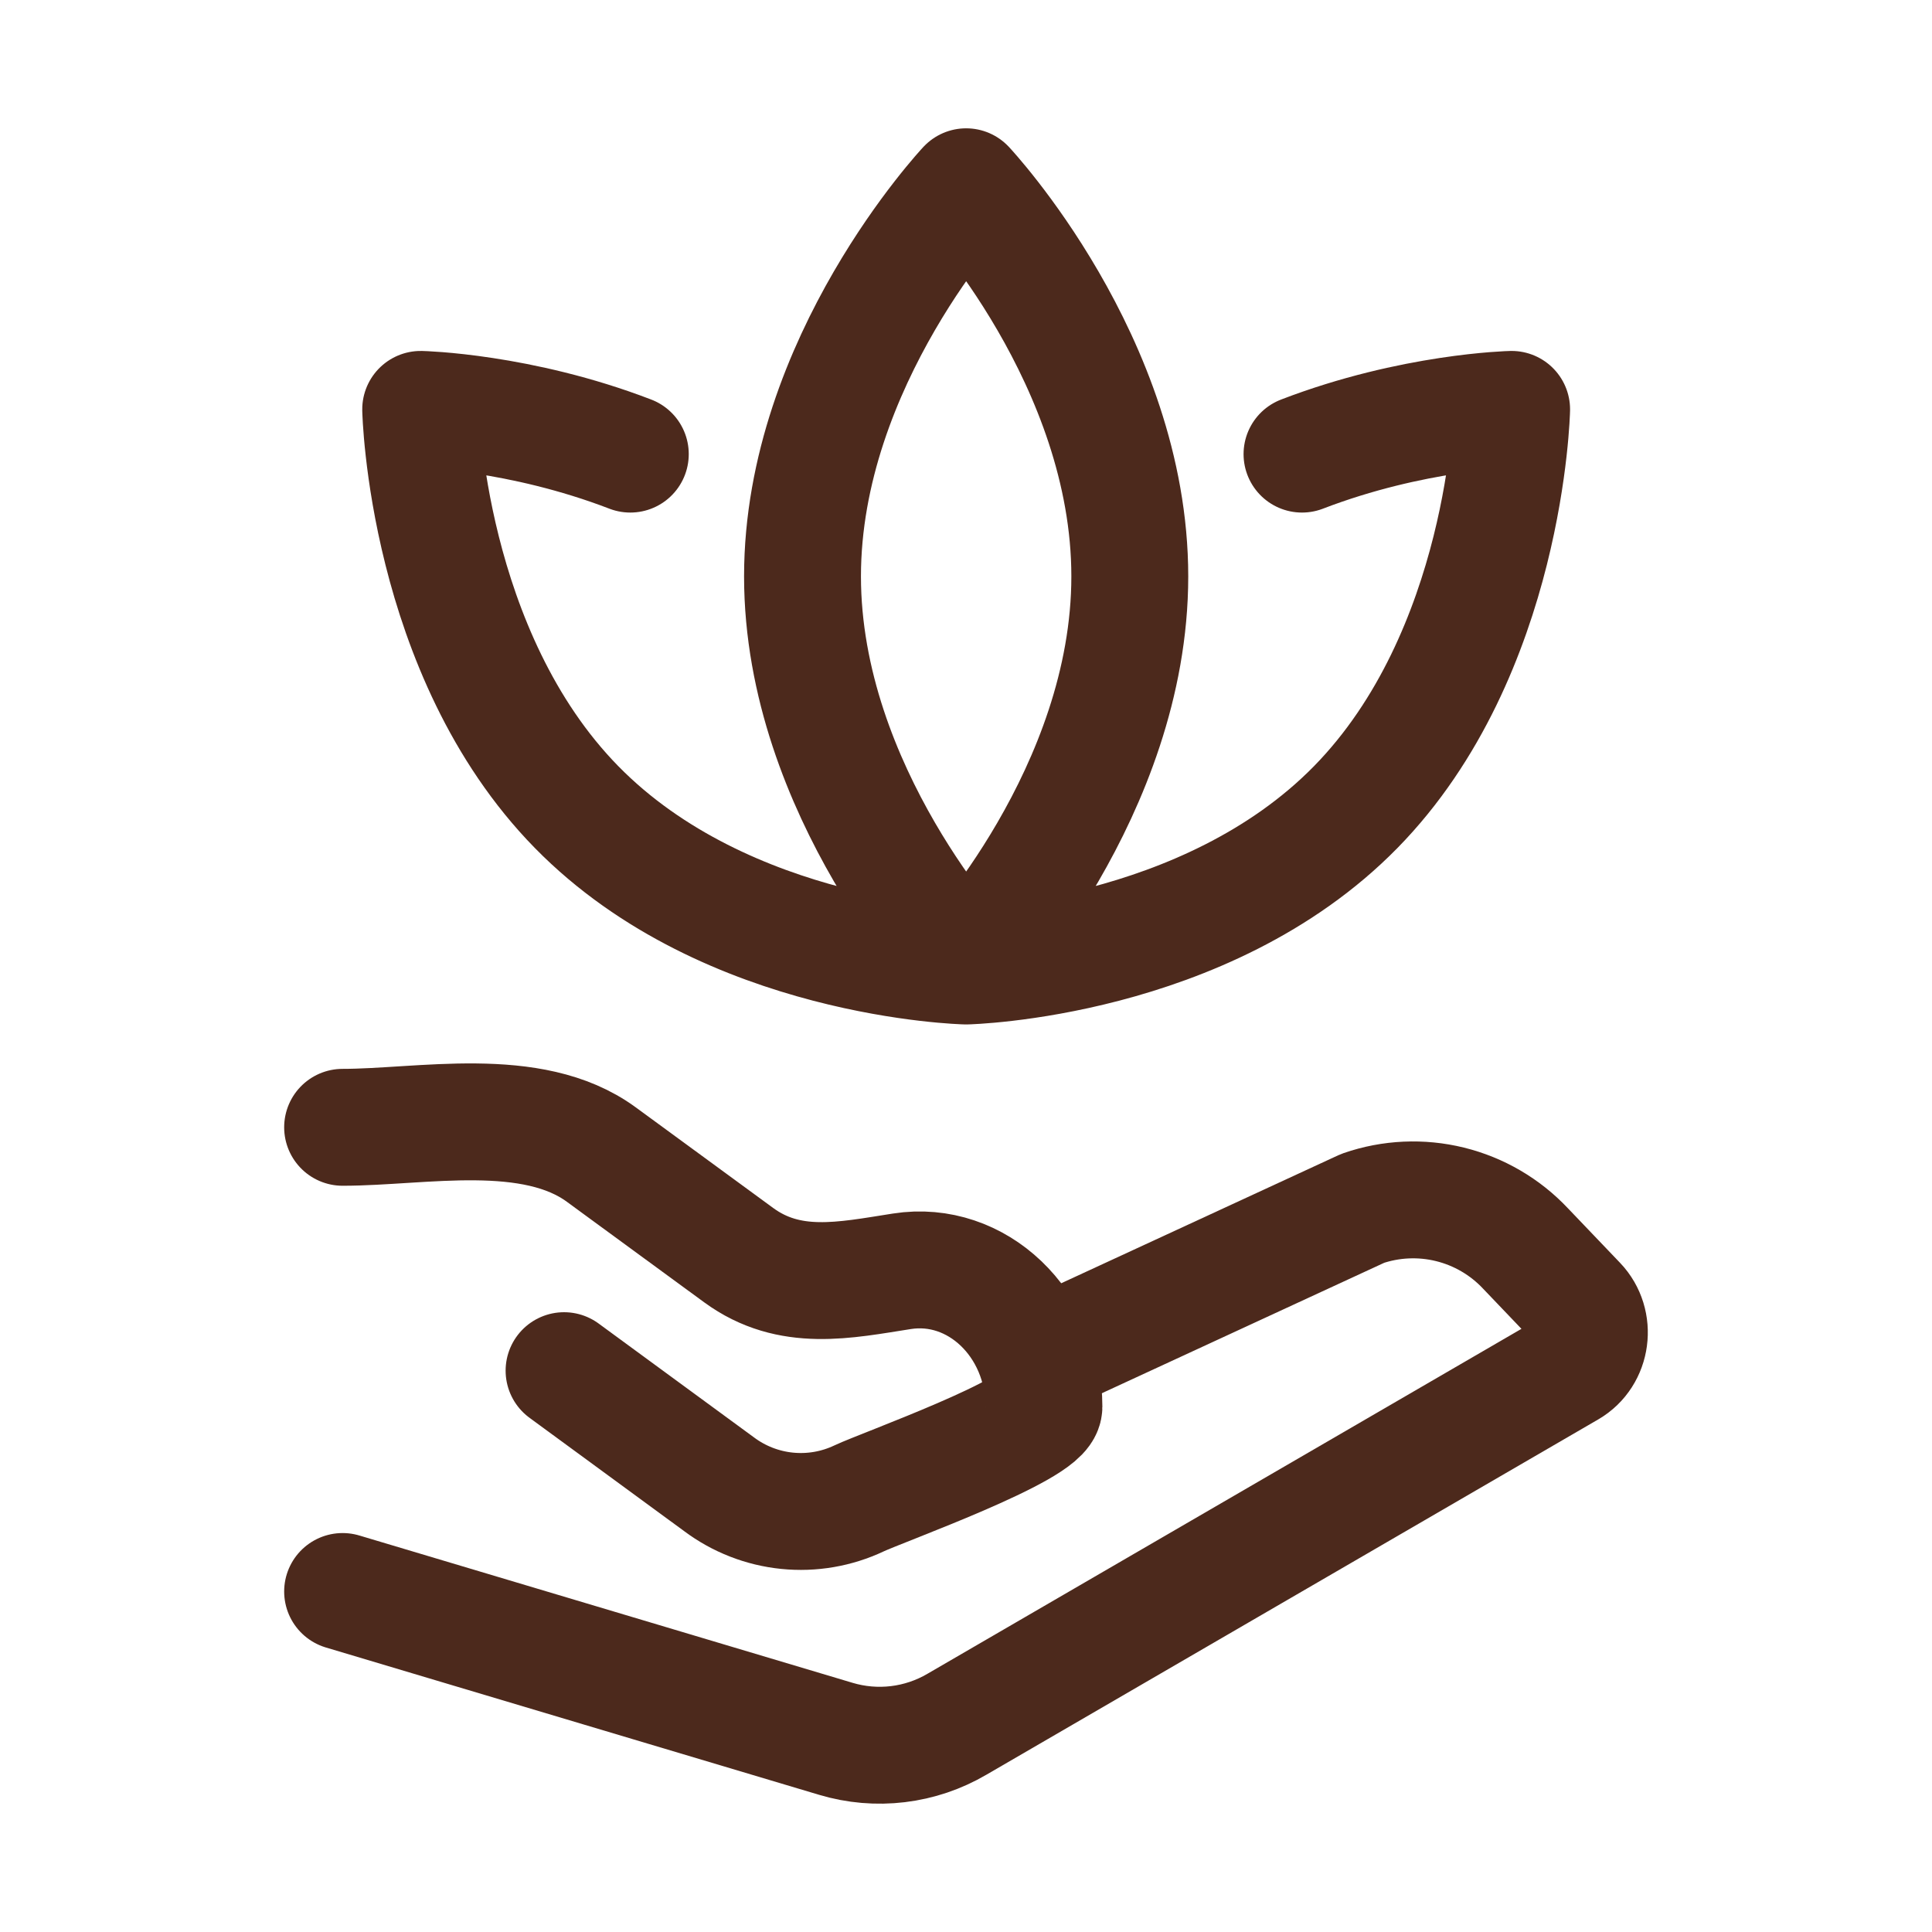
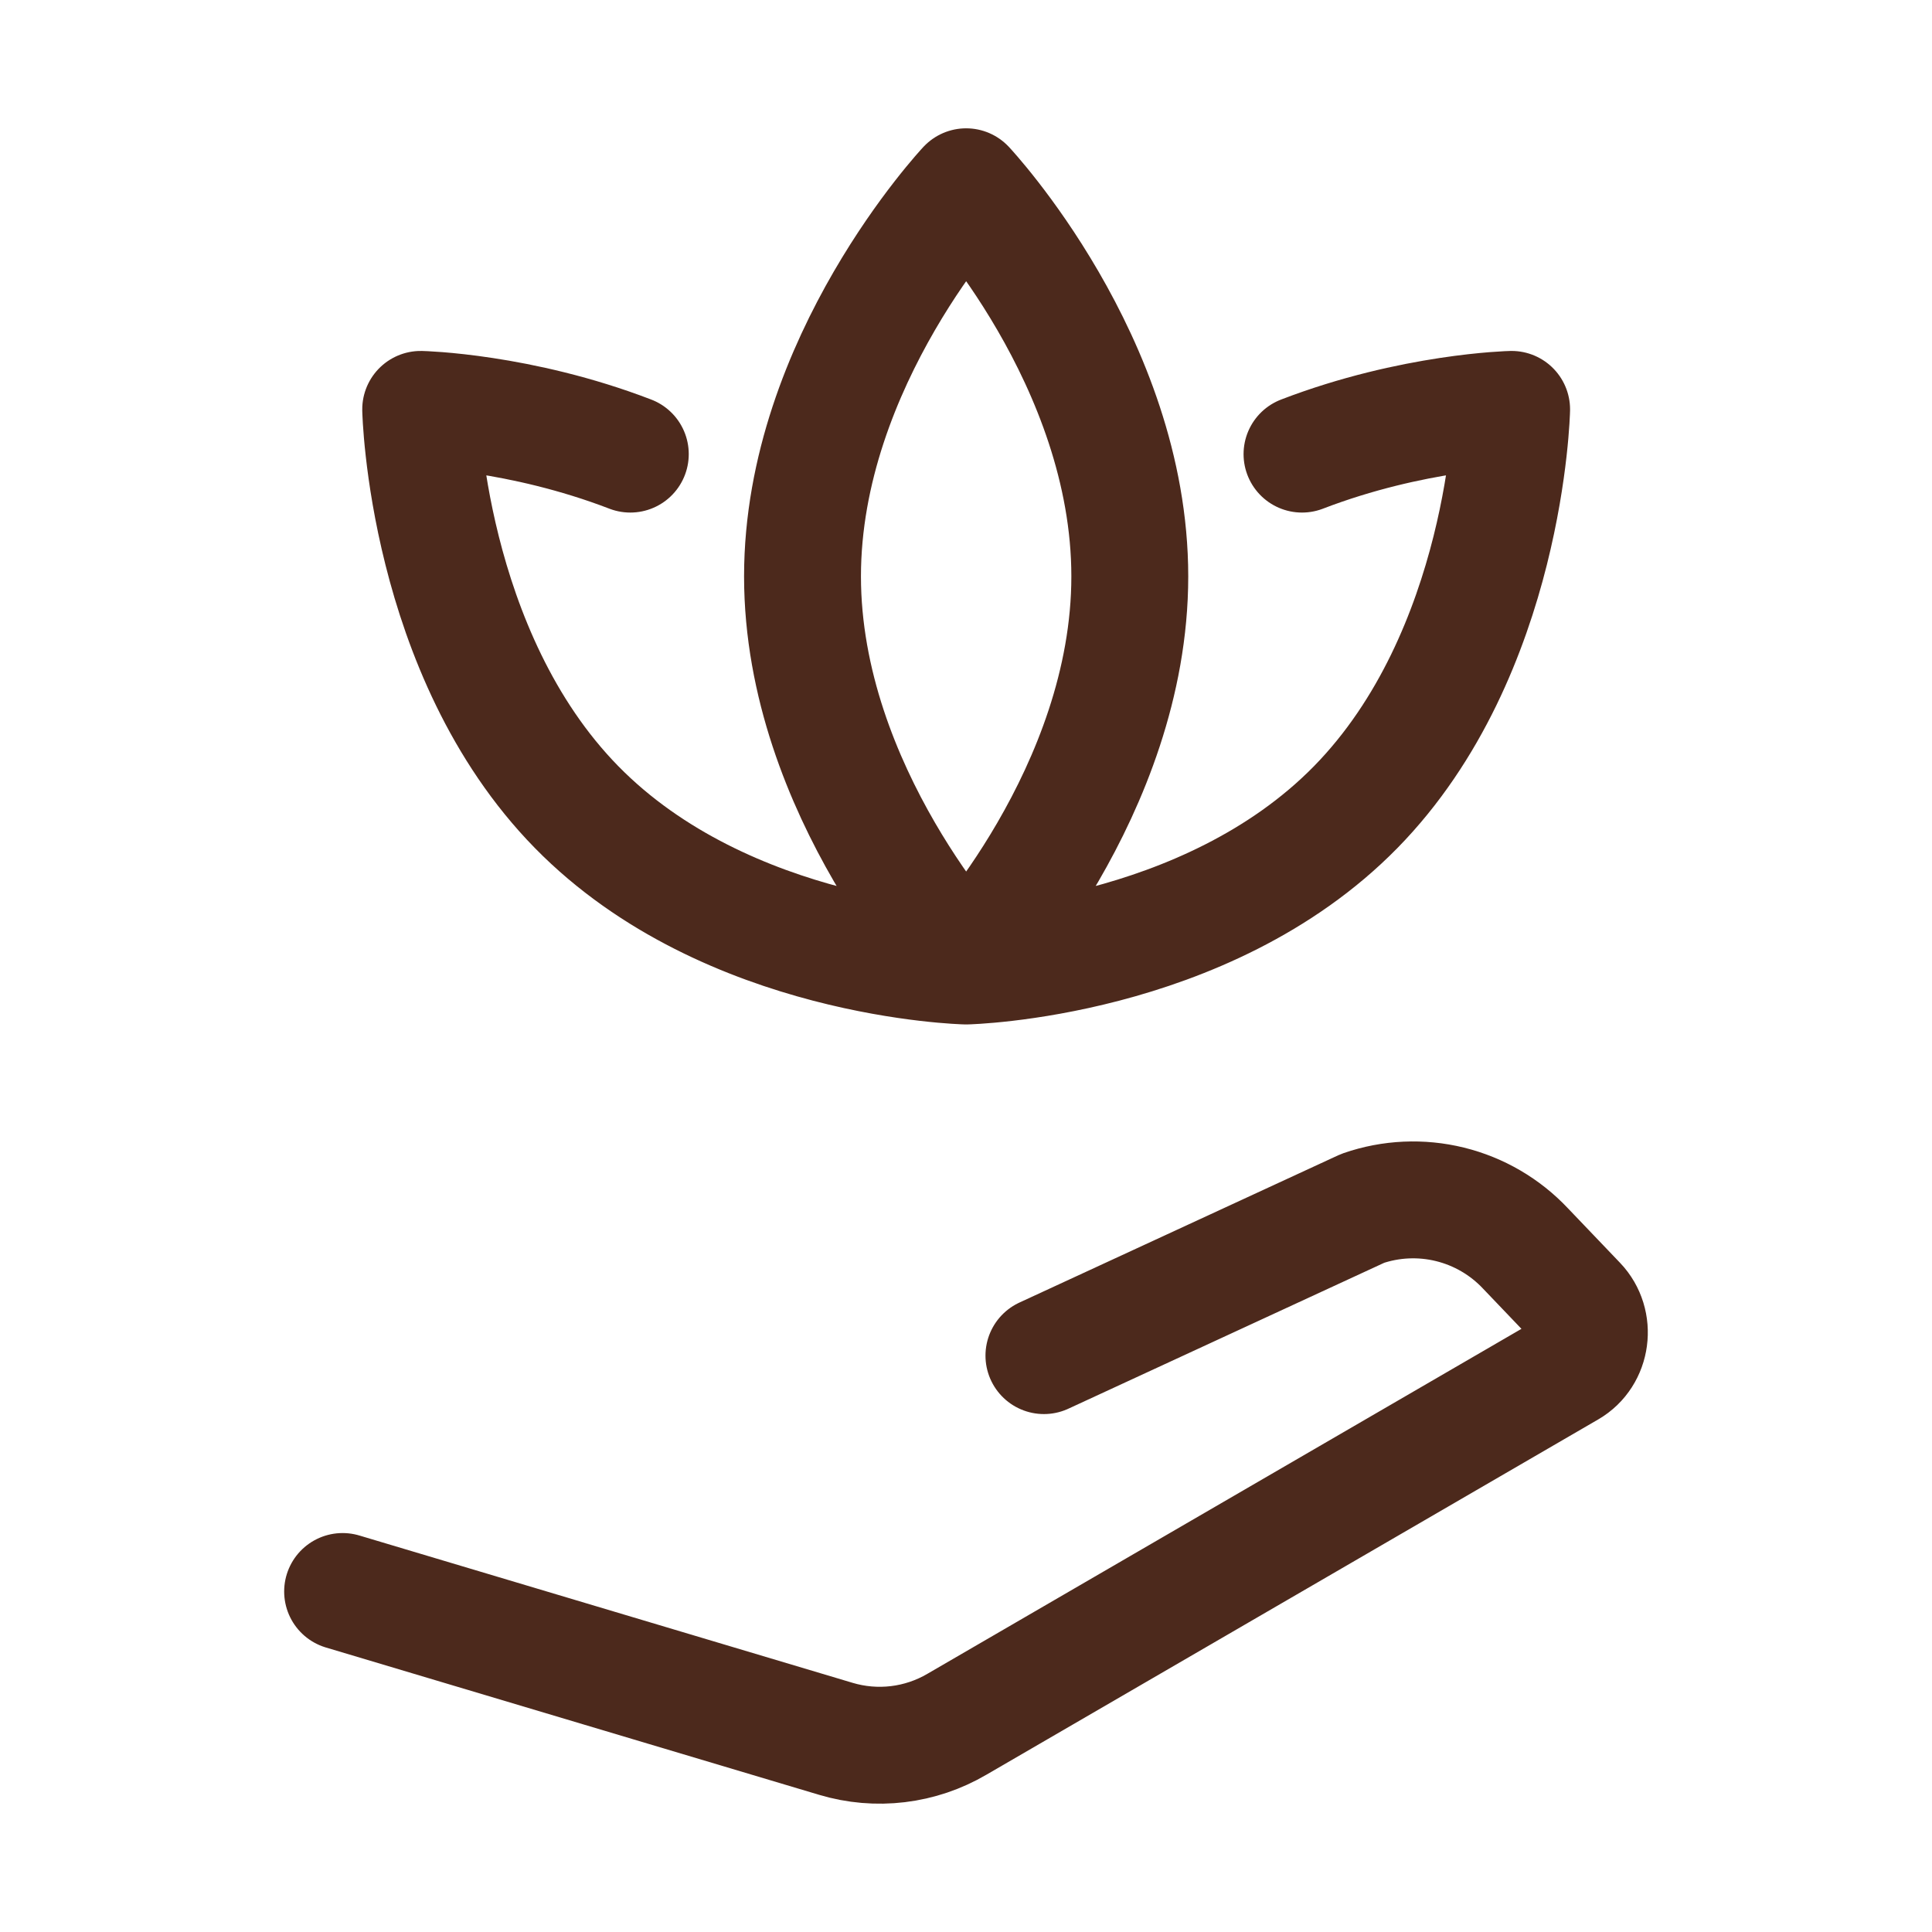
<svg xmlns="http://www.w3.org/2000/svg" width="240" height="240" viewBox="0 0 240 240" fill="none">
-   <path d="M42.56 140.038C52.385 140.038 66.092 137.114 74.698 143.426L91.754 155.913C98.094 160.559 104.957 159.03 112.033 157.926C121.345 156.465 129.68 164.412 129.68 174.75C129.68 177.577 109.613 184.769 106.719 186.134C103.932 187.452 100.839 187.984 97.772 187.673C94.705 187.363 91.781 186.221 89.314 184.372L70.07 170.268" stroke="#4C291C" stroke-width="14.52" stroke-linecap="round" stroke-linejoin="round" />
  <path d="M129.68 168.4L169.281 150.105C172.773 148.898 176.54 148.727 180.128 149.611C183.715 150.496 186.971 152.398 189.502 155.09L195.988 161.876C198.311 164.296 197.769 168.381 194.894 170.046L118.867 214.196C116.621 215.512 114.129 216.352 111.544 216.664C108.959 216.975 106.338 216.751 103.844 216.006L42.56 197.701M120.019 120C120.019 120 140.347 98.326 140.347 71.6C140.347 44.873 120.019 23.2 120.019 23.2C120.019 23.2 99.691 44.873 99.691 71.6C99.691 98.326 120.019 120 120.019 120ZM120.019 120C120.019 120 149.708 119.342 168.419 100.253C187.131 81.154 187.779 50.856 187.779 50.856C187.779 50.856 175.486 51.127 161.74 56.412M120.019 120C120.019 120 90.331 119.342 71.619 100.253C52.908 81.154 52.259 50.856 52.259 50.856C52.259 50.856 64.553 51.127 78.299 56.412" stroke="#4C291C" stroke-width="14.52" stroke-linecap="round" stroke-linejoin="round" />
</svg>